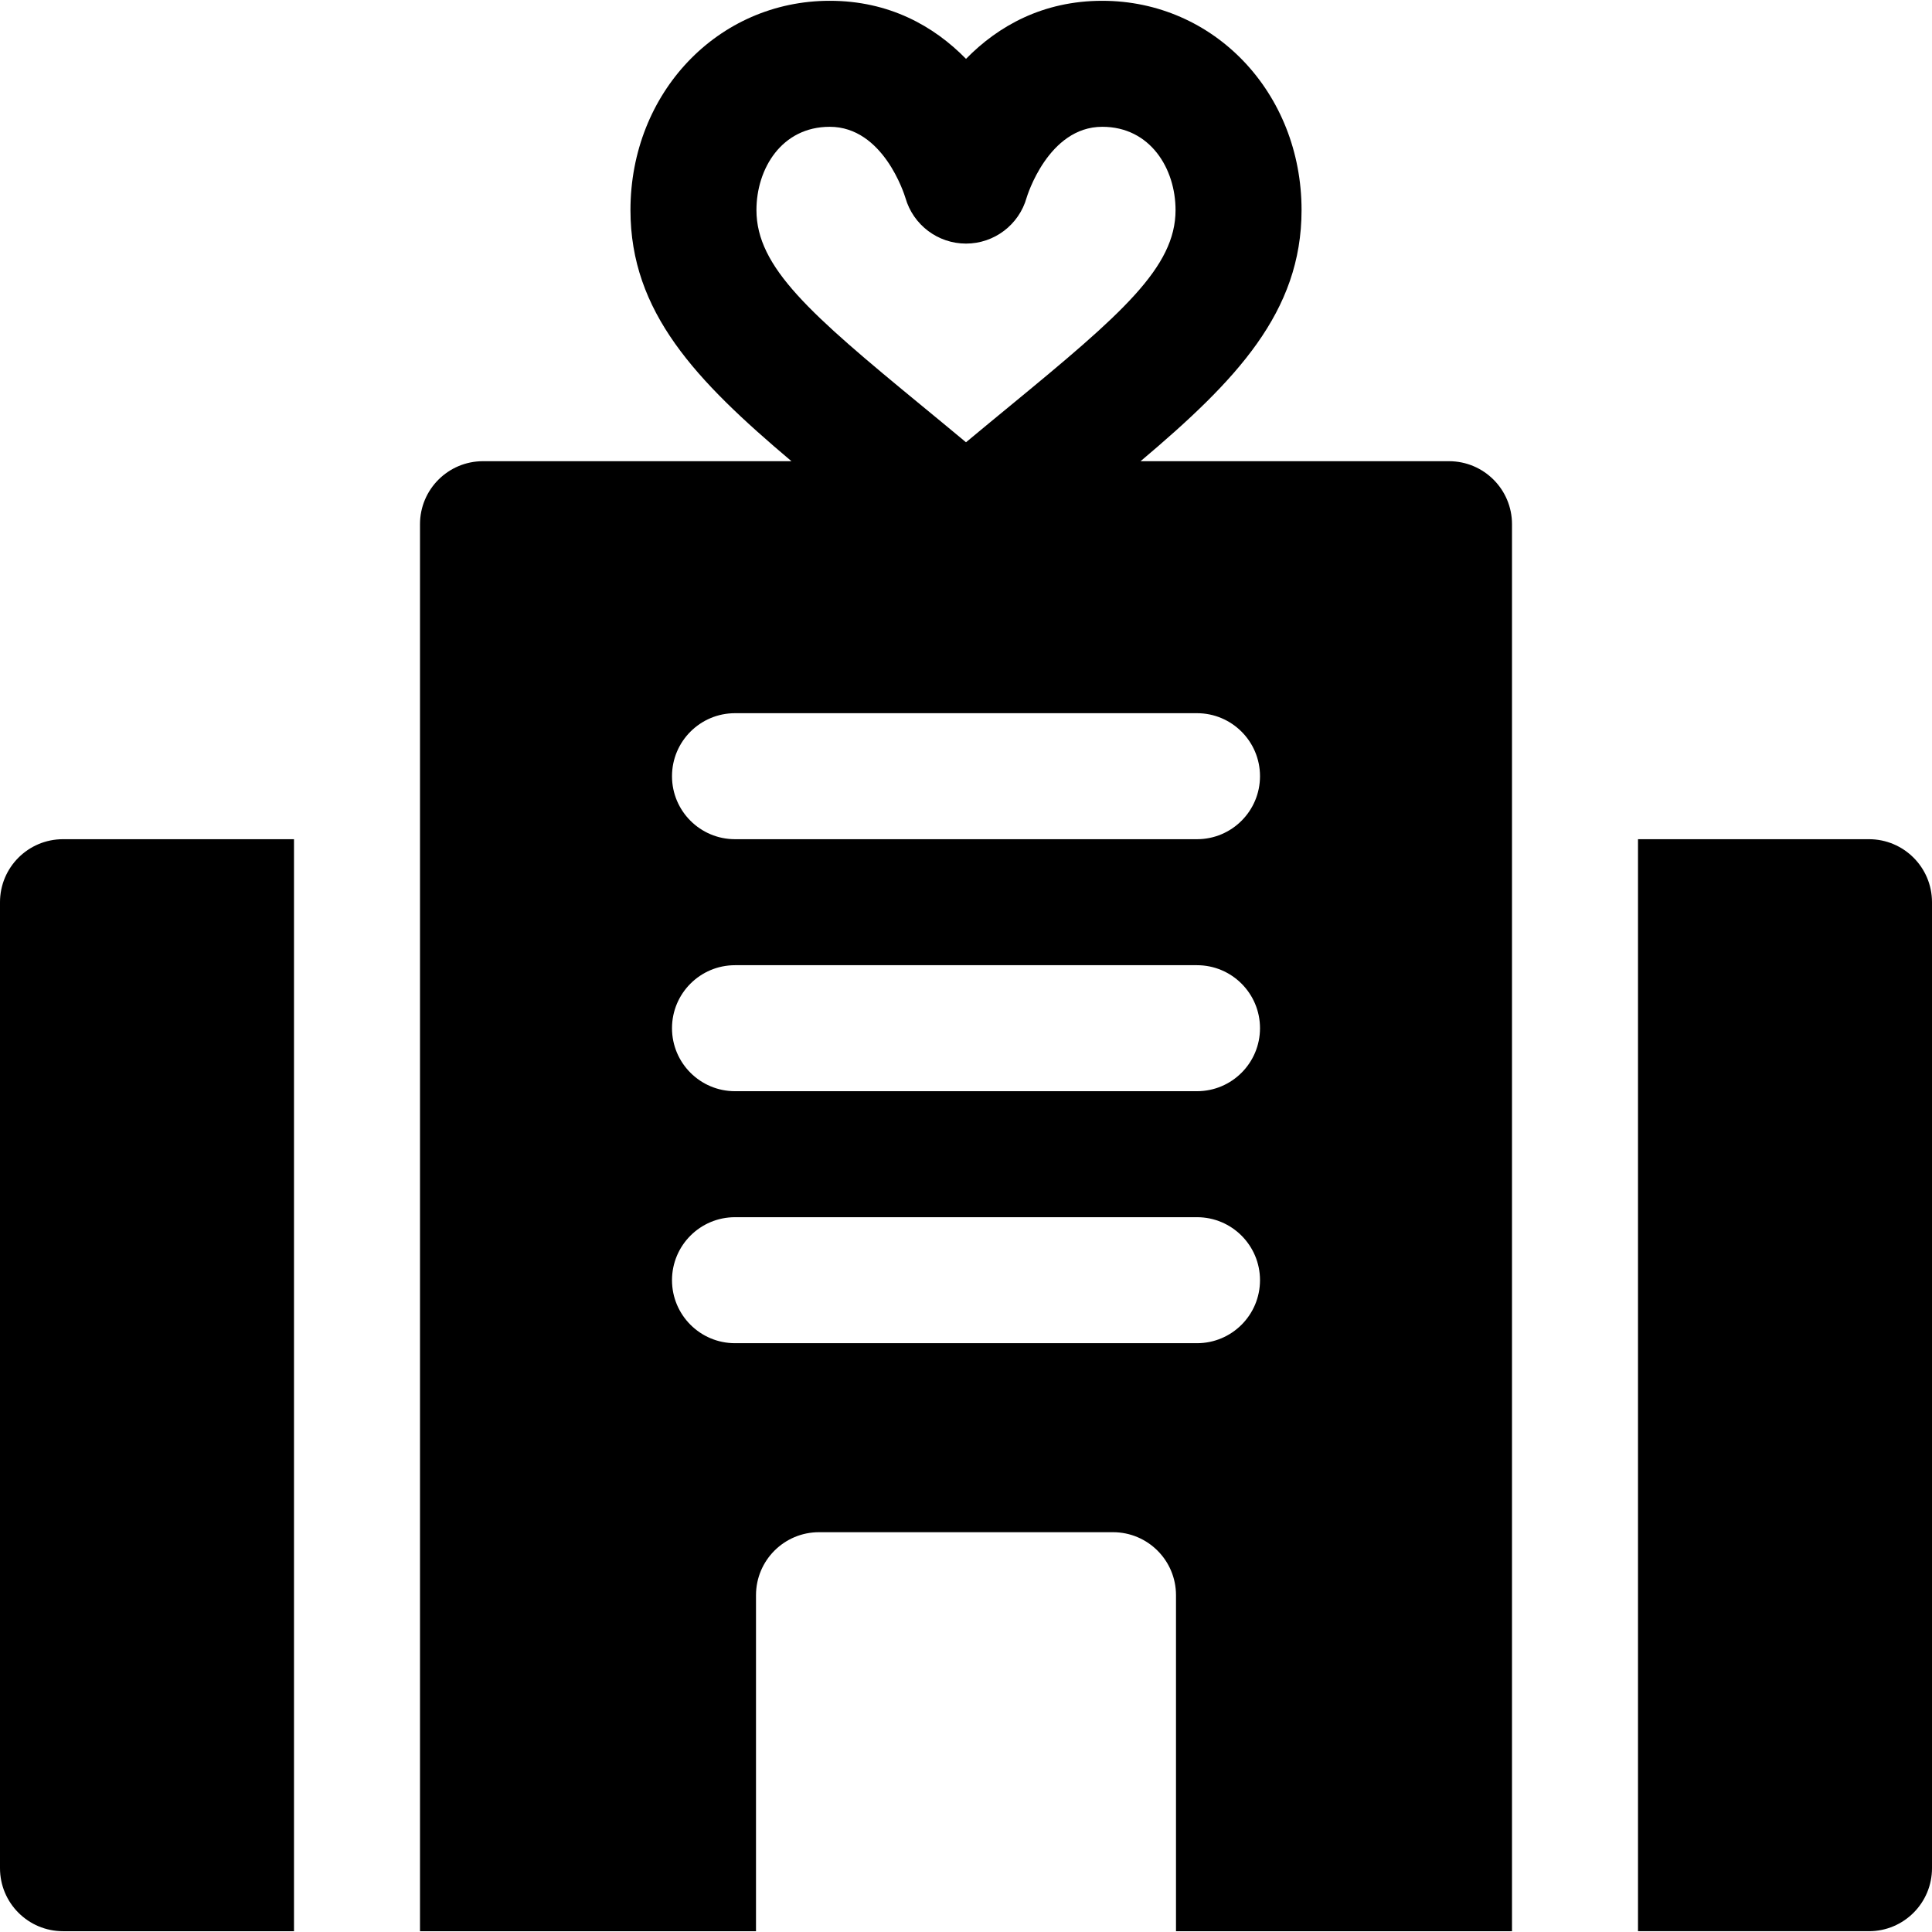
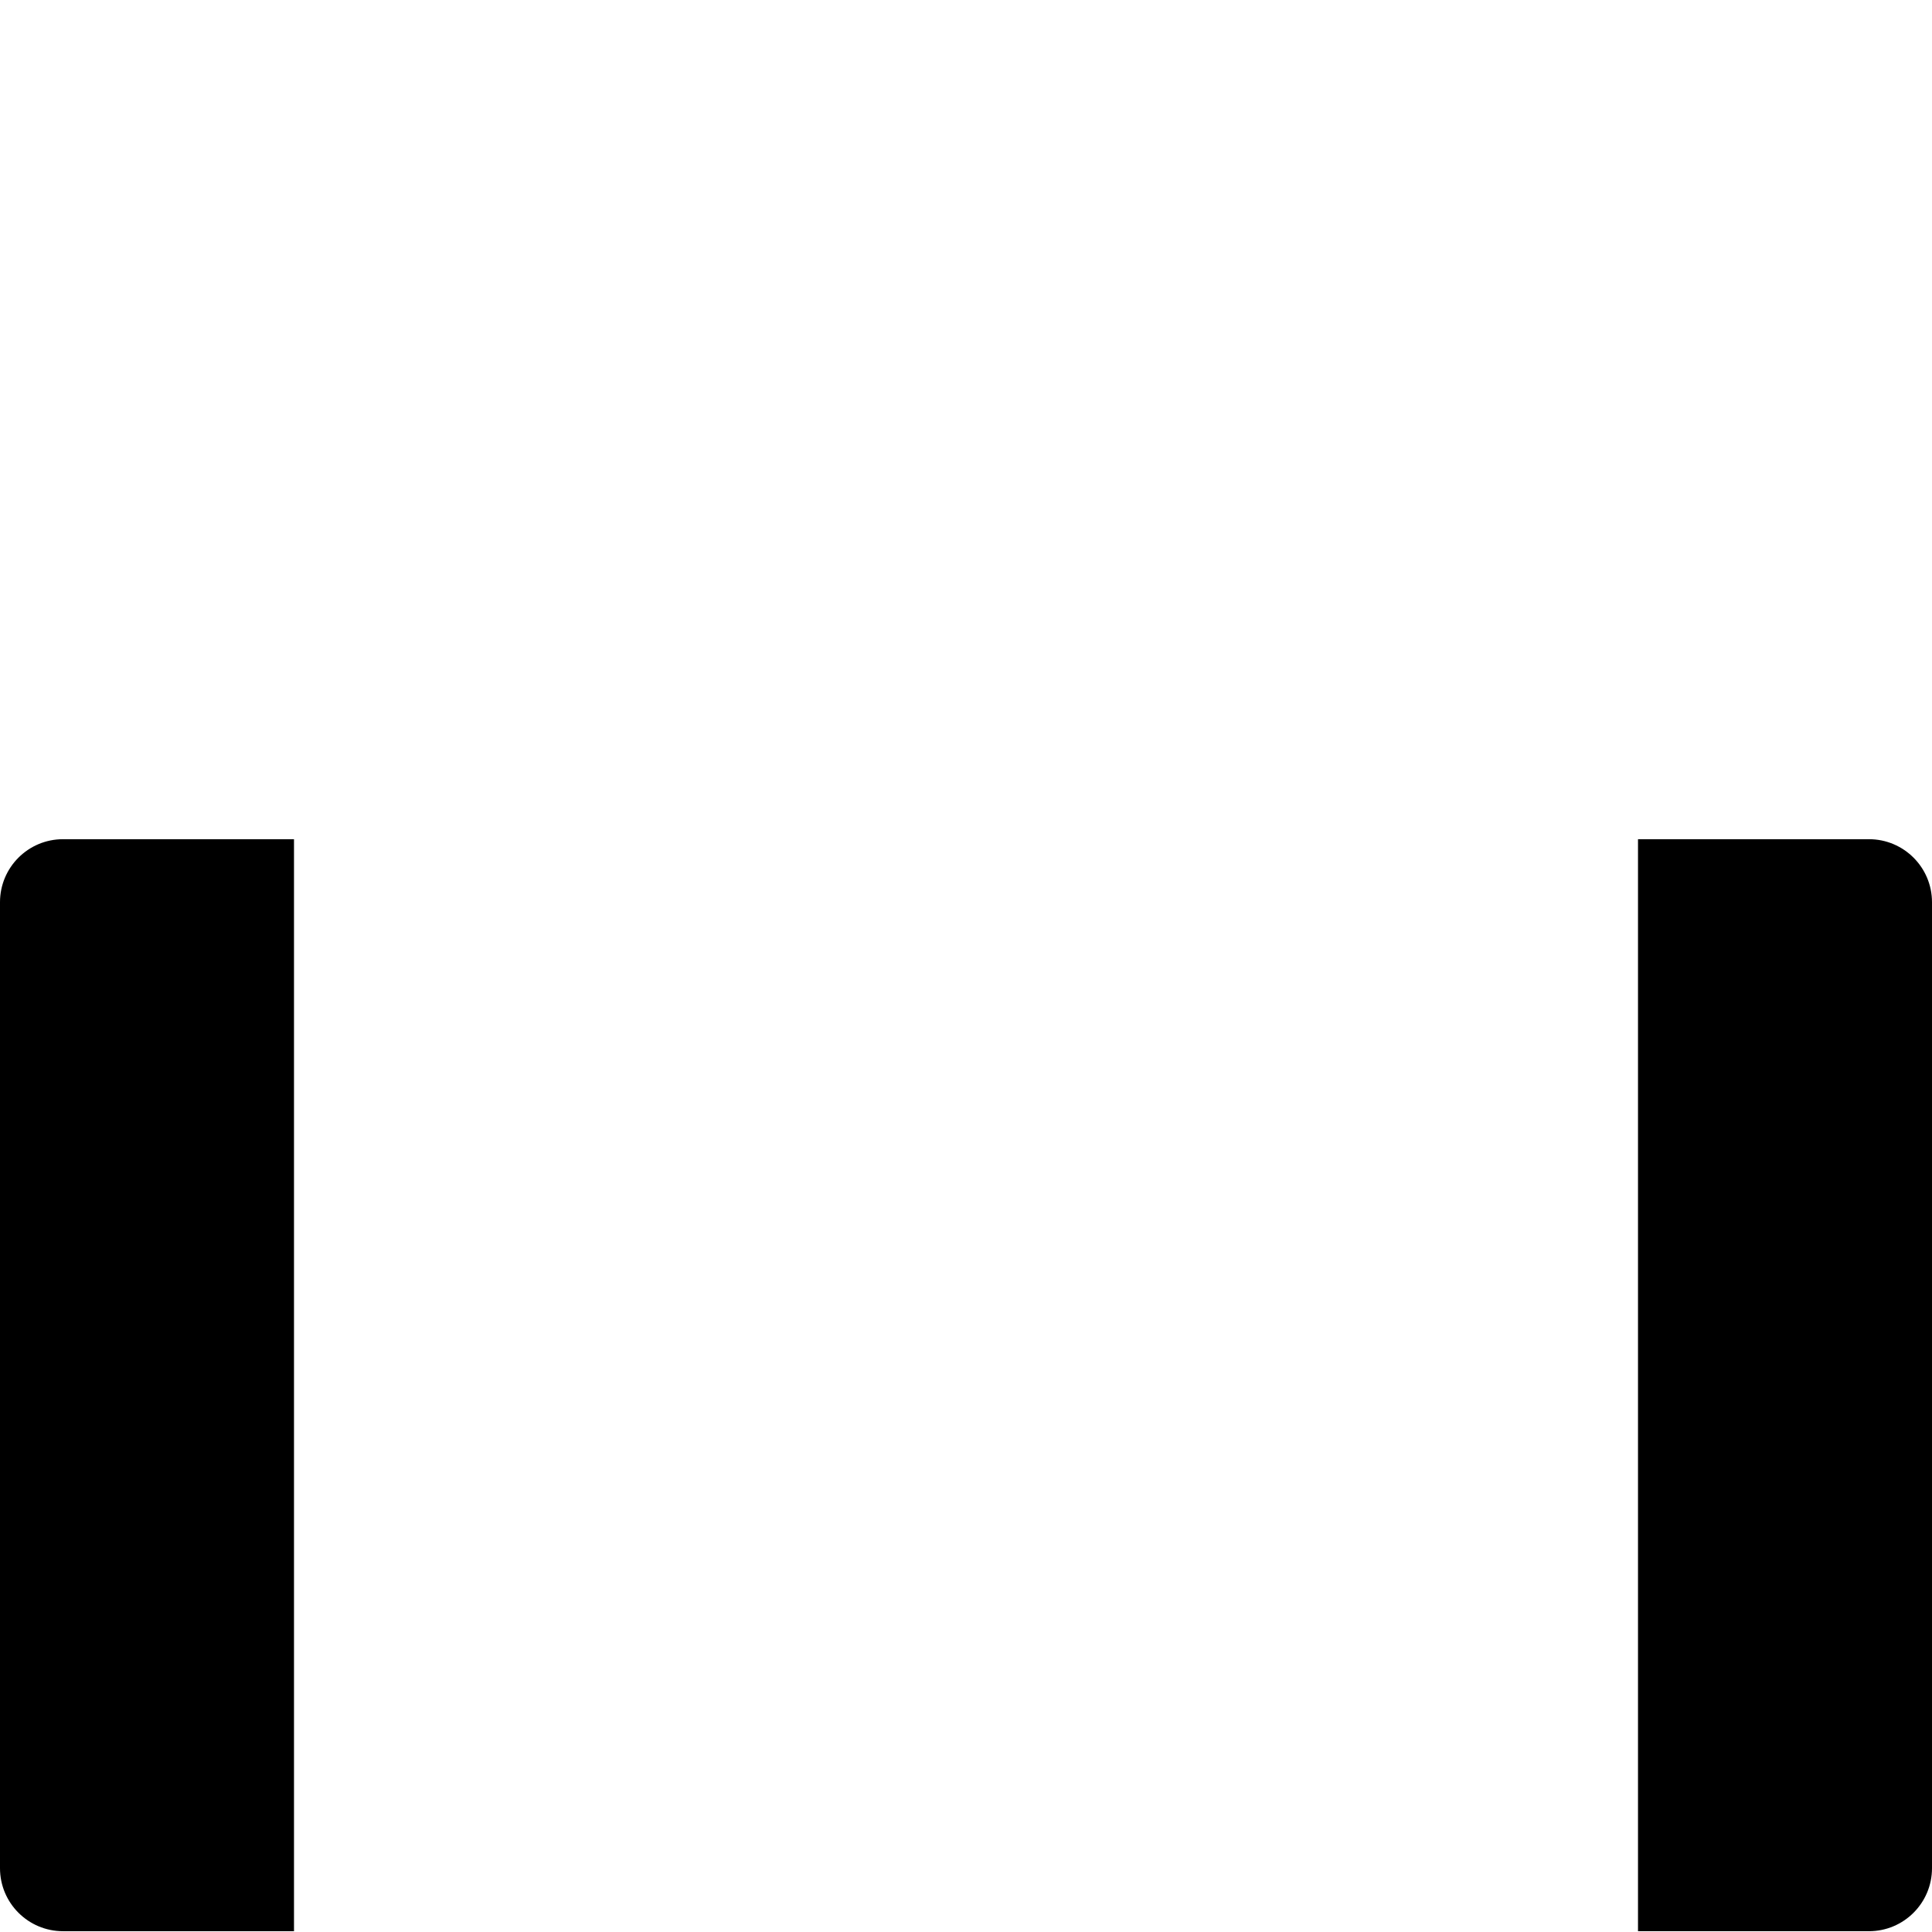
<svg xmlns="http://www.w3.org/2000/svg" fill="#000000" height="800px" width="800px" version="1.1" id="Layer_1" viewBox="0 0 512 512" xml:space="preserve">
  <g>
    <g>
-       <path d="M384,122.223h-81.737c25.371-21.421,42.662-39.506,42.662-66.543c0-31.103-23.196-55.467-52.815-55.467    c-15.728,0-27.598,6.685-36.108,15.386c-8.511-8.702-20.382-15.387-36.109-15.387c-29.619,0-52.815,24.365-52.815,55.467    c0,27.037,17.291,45.123,42.662,66.543H128c-9.22,0-16.696,7.475-16.696,16.696v372.87h89.043v-89.044    c0-9.22,7.475-16.696,16.696-16.696h77.913c9.22,0,16.696,7.475,16.696,16.696v89.044h89.044v-372.87    C400.696,129.697,393.22,122.223,384,122.223z M200.466,55.678c0.001-10.971,6.676-22.075,19.426-22.075    c14.173,0,19.761,17.87,20.065,18.864c2.055,7.152,8.598,12.087,16.043,12.087c7.49,0,14.054-4.984,16.076-12.196    c0.055-0.185,5.652-18.756,20.033-18.756c12.75,0,19.424,11.104,19.424,22.076c0,15.146-14.239,27.532-43.881,51.897    c-3.729,3.071-7.62,6.266-11.652,9.63c-4.033-3.364-7.924-6.56-11.652-9.63C214.705,83.21,200.466,70.824,200.466,55.678z     M317.217,355.962H194.783c-9.217,0-16.696-7.473-16.696-16.696c0-9.223,7.479-16.696,16.696-16.696h122.435    c9.217,0,16.696,7.473,16.696,16.696C333.913,348.489,326.435,355.962,317.217,355.962z M317.217,289.18H194.783    c-9.217,0-16.696-7.473-16.696-16.696c0-9.223,7.479-16.696,16.696-16.696h122.435c9.217,0,16.696,7.473,16.696,16.696    C333.913,281.707,326.435,289.18,317.217,289.18z M317.217,222.397H194.783c-9.217,0-16.696-7.473-16.696-16.696    c0-9.223,7.479-16.696,16.696-16.696h122.435c9.217,0,16.696,7.473,16.696,16.696    C333.913,214.924,326.435,222.397,317.217,222.397z" />
-     </g>
+       </g>
  </g>
  <g>
    <g>
      <path d="M16.696,222.397C7.479,222.397,0,229.869,0,239.093v256c0,9.223,7.479,16.696,16.696,16.696h61.217V222.397H16.696z" />
    </g>
  </g>
  <g>
    <g>
      <path d="M495.304,222.397h-61.217v289.391h61.217c9.217,0,16.696-7.473,16.696-16.696v-256    C512,229.869,504.521,222.397,495.304,222.397z" />
    </g>
  </g>
</svg>